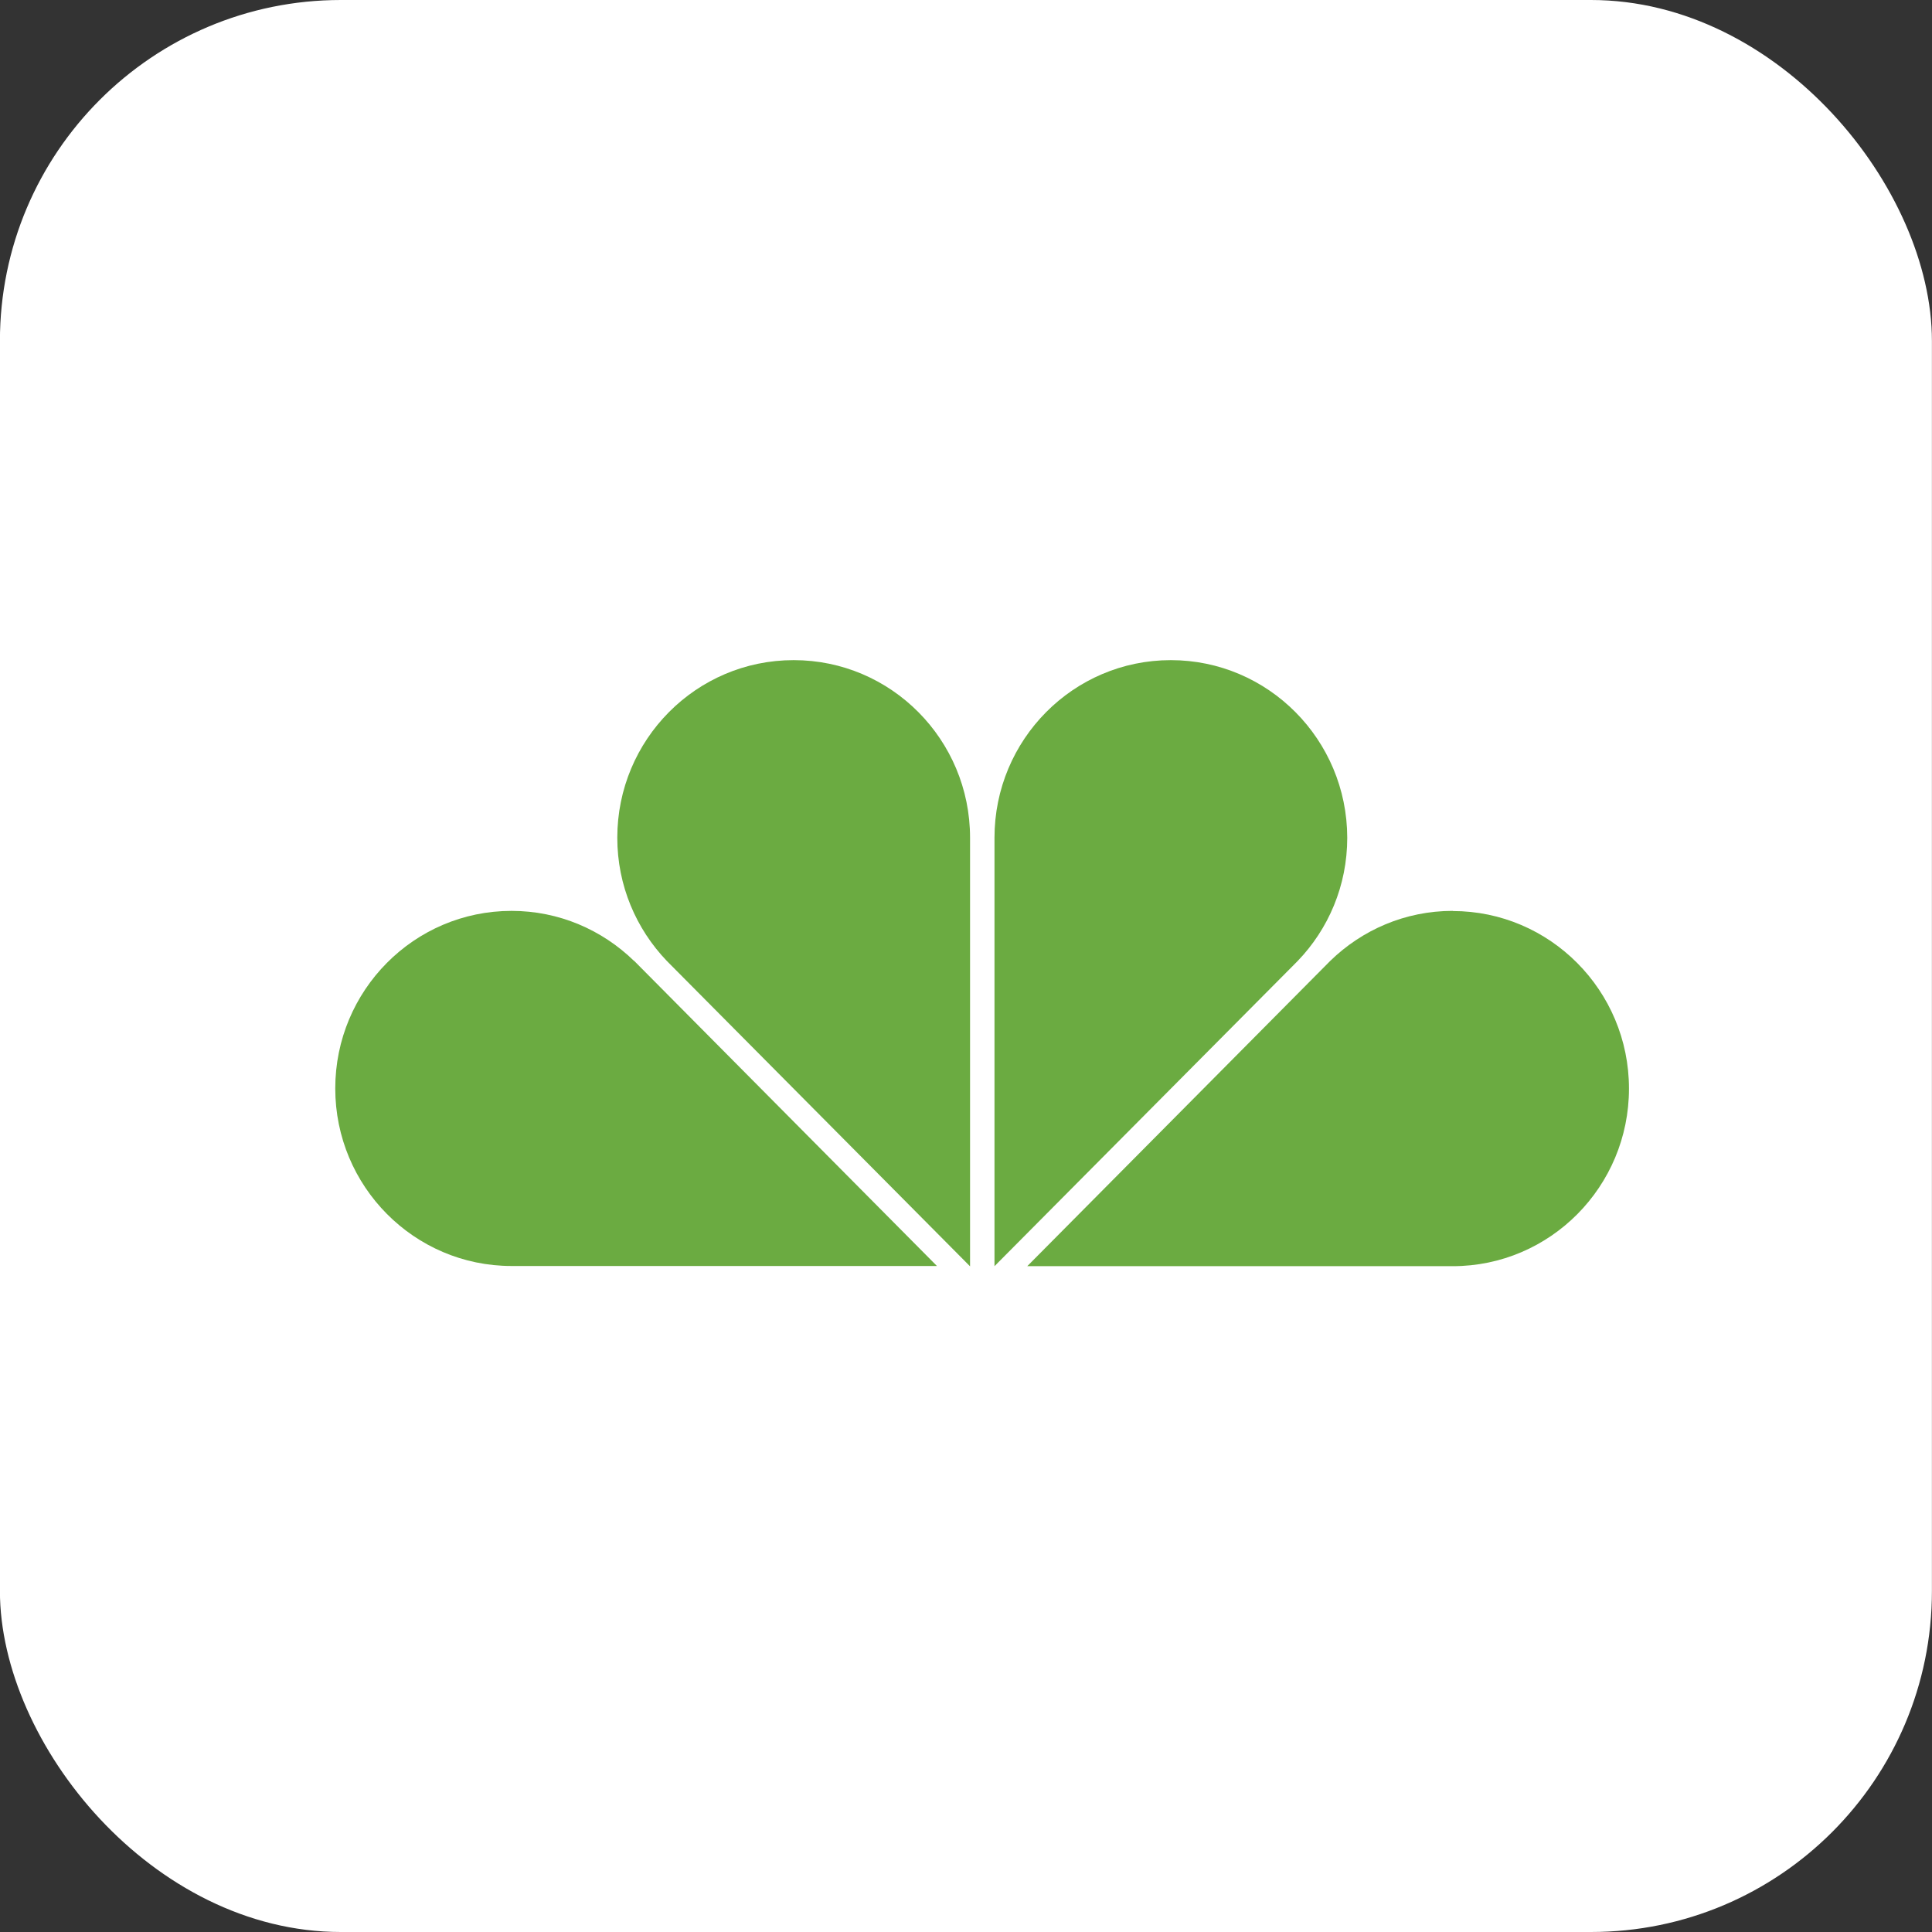
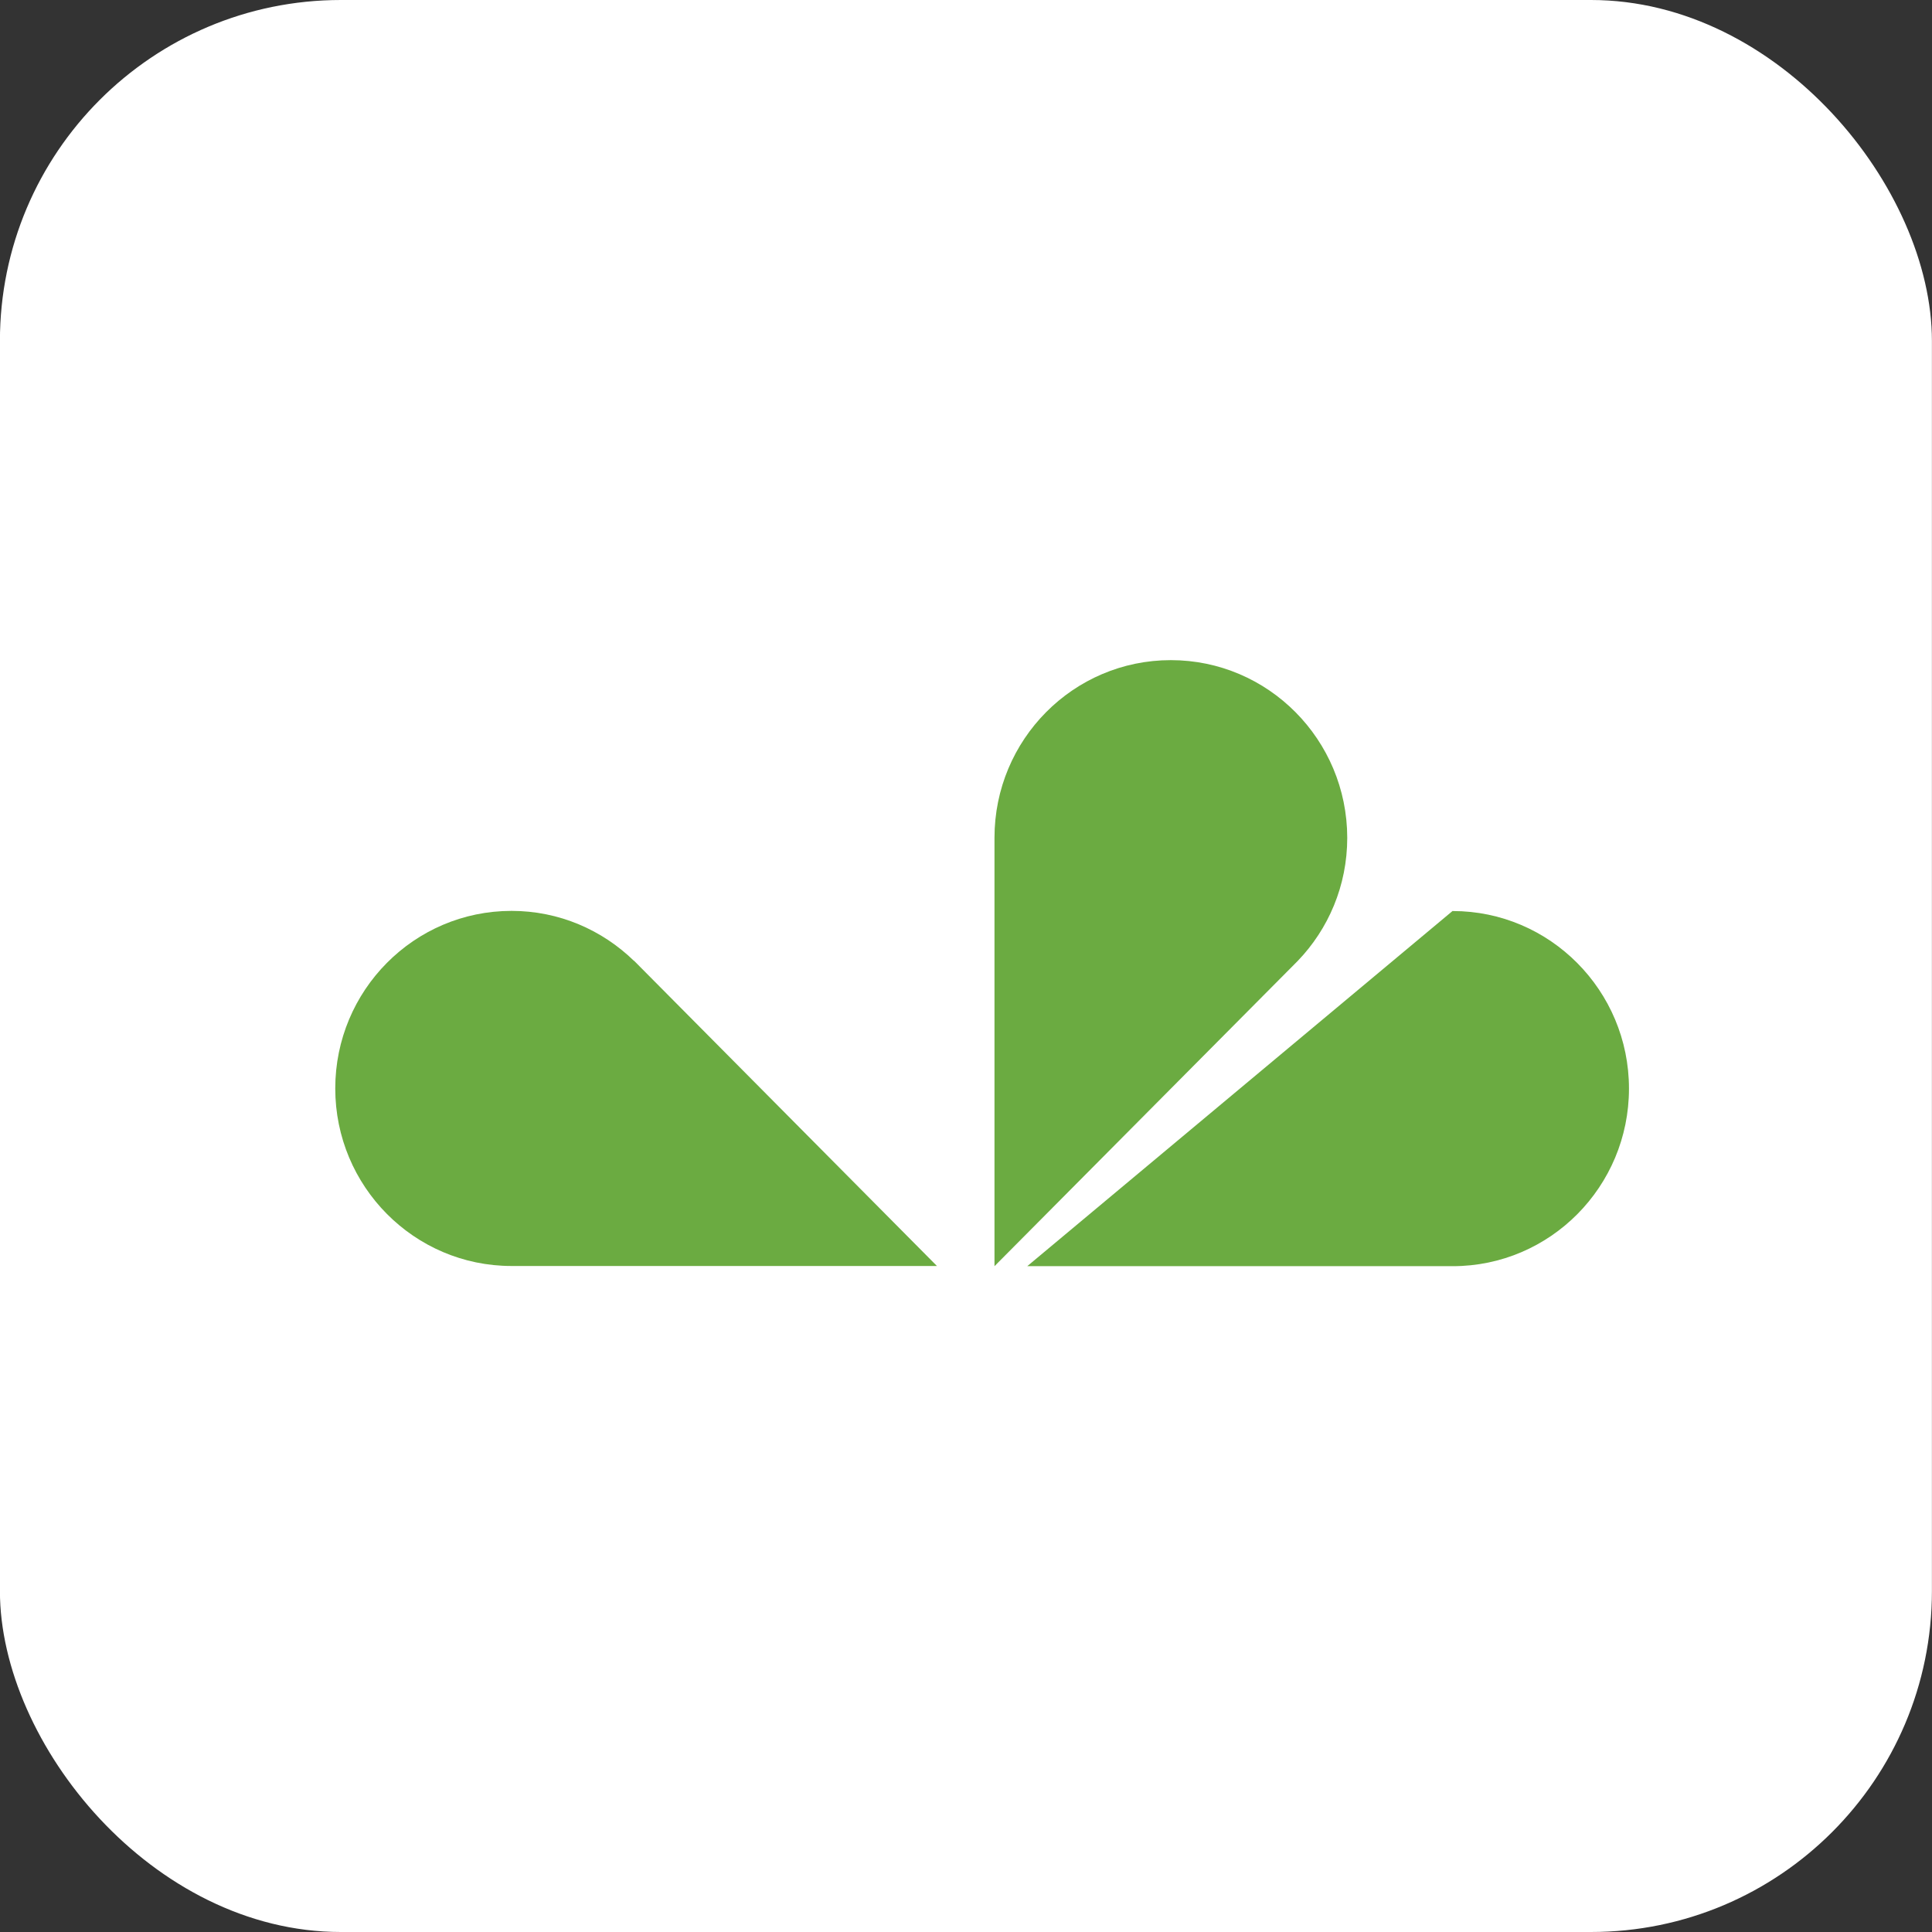
<svg xmlns="http://www.w3.org/2000/svg" width="51" height="51" viewBox="0 0 51 51" fill="none">
  <rect x="0" y="0" width="51" height="51" fill="#333333" stroke="none" />
  <rect x="-0.002" width="51" height="51" rx="9" fill="white" />
  <path d="M16.735 25.364C15.896 24.548 14.758 24.045 13.504 24.045C10.931 24.045 8.85 26.146 8.85 28.732C8.85 31.319 10.935 33.419 13.504 33.419H24.733L16.735 25.359V25.364Z" fill="#6BAB41" />
-   <path d="M20.949 17.426C18.376 17.426 16.295 19.527 16.295 22.114C16.295 23.377 16.794 24.523 17.604 25.368L25.607 33.428V22.114C25.607 19.523 23.521 17.426 20.953 17.426" fill="#6BAB41" />
-   <path d="M38.347 24.045C37.092 24.045 35.955 24.548 35.116 25.364L27.117 33.424H38.347C40.919 33.424 43.001 31.323 43.001 28.736C43.001 26.15 40.915 24.049 38.347 24.049" fill="#6BAB41" />
+   <path d="M38.347 24.045L27.117 33.424H38.347C40.919 33.424 43.001 31.323 43.001 28.736C43.001 26.15 40.915 24.049 38.347 24.049" fill="#6BAB41" />
  <path d="M34.255 25.368C35.065 24.527 35.564 23.381 35.564 22.114C35.56 19.527 33.478 17.426 30.906 17.426C28.333 17.426 26.252 19.527 26.252 22.114V33.424L34.255 25.368Z" fill="#6BAB41" />
</svg>